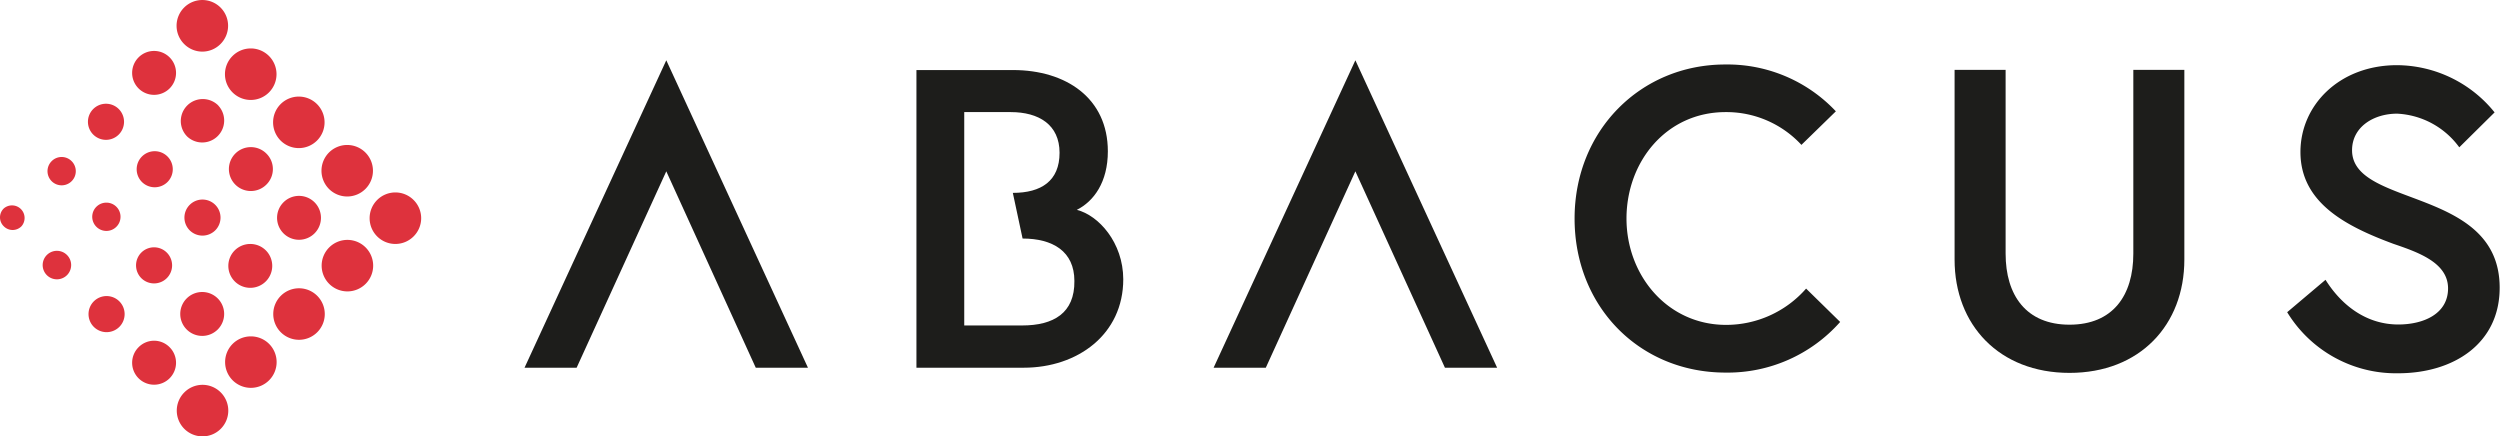
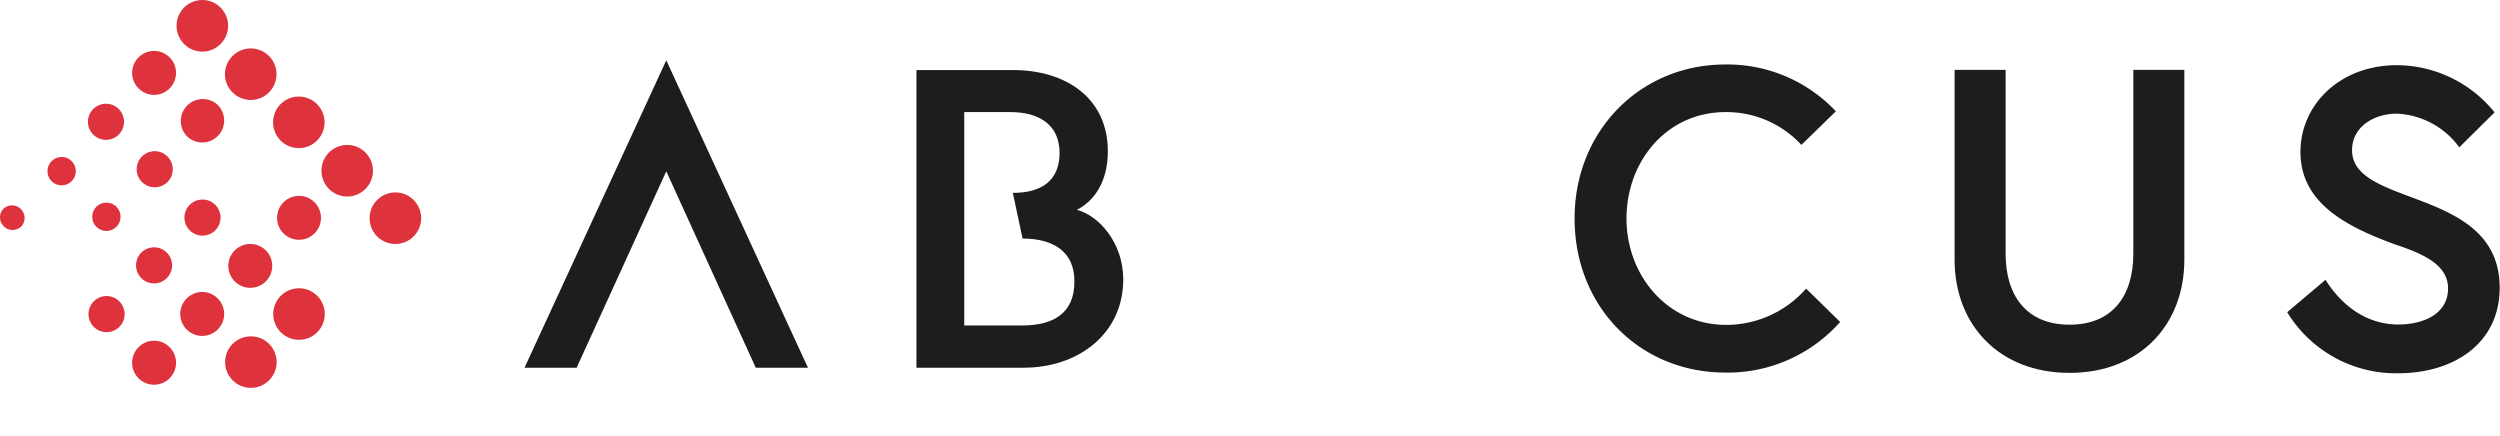
<svg xmlns="http://www.w3.org/2000/svg" width="90.4mm" height="15.78mm" viewBox="0 0 256.24 44.73">
  <defs>
    <style>.a{fill:#1d1d1b;}.b{fill:#de323d;}</style>
  </defs>
  <title>Abacus_Logo_19_RGB</title>
  <path class="a" d="M185.12,29.58,188.61,33a15.4,15.4,0,0,1-11.74,5.19c-8.82,0-15.48-6.75-15.48-15.79s6.78-15.79,15.44-15.79a15.26,15.26,0,0,1,11.34,4.8l-3.53,3.44a10.47,10.47,0,0,0-7.77-3.36c-6.08,0-10.16,5.08-10.16,10.91s4.2,10.9,10.21,10.9A10.89,10.89,0,0,0,185.12,29.58Z" transform="translate(0)" />
  <path class="a" d="M245.34,25c-4.84-1.79-9.55-4.19-9.55-9.42,0-4.81,4-8.9,9.9-8.9a12.94,12.94,0,0,1,10,4.84l-3.62,3.58a8.38,8.38,0,0,0-6.37-3.45c-2.41,0-4.62,1.36-4.62,3.75,0,5.9,15.13,3.75,15.13,14.09,0,5.7-4.68,8.77-10.42,8.77A13.06,13.06,0,0,1,234.43,32l3.93-3.32c1.7,2.71,4.27,4.58,7.46,4.58,2.59,0,5.1-1.09,5.1-3.7S247.93,25.88,245.34,25Z" transform="translate(0)" />
  <path class="a" d="M223.89,7.16V26.61c0,6.7-4.56,11.61-11.77,11.61s-11.78-4.92-11.78-11.61V7.16h5.23V26c0,4.26,2.1,7.28,6.55,7.28s6.54-3,6.54-7.28V7.16Z" transform="translate(0)" />
  <polygon class="a" points="68.29 6.18 53.76 37.69 59.1 37.69 68.29 17.56 77.46 37.69 82.81 37.69 68.29 6.18" />
-   <polygon class="a" points="138.92 6.18 124.39 37.69 129.74 37.69 138.92 17.56 148.1 37.69 153.45 37.69 138.92 6.18" />
  <path class="a" d="M110.37,21.51c1.75-.88,3.18-2.85,3.18-6,0-5.47-4.31-8.33-9.72-8.33h-9.9V37.69h11c5.52,0,10.2-3.41,10.2-9.07C115.12,24.86,112.6,22.07,110.37,21.51Zm-5.61,11.85H98.83V11.49h4.77c2.87,0,5,1.29,5,4.17s-1.87,4.11-4.79,4.11l1,4.68c3.08,0,5.31,1.3,5.31,4.35C110.16,32.08,108,33.36,104.76,33.36Z" transform="translate(0)" />
-   <path class="b" d="M12.17,13.79a1.85,1.85,0,1,0-2.62,0A1.85,1.85,0,0,0,12.17,13.79Z" transform="translate(0)" />
+   <path class="b" d="M12.17,13.79a1.85,1.85,0,1,0-2.62,0A1.85,1.85,0,0,0,12.17,13.79" transform="translate(0)" />
  <path class="b" d="M17.16,18.66a1.85,1.85,0,1,0-2.61,0A1.86,1.86,0,0,0,17.16,18.66Z" transform="translate(0)" />
  <path class="b" d="M14.2,5.88a2.25,2.25,0,1,0,3.18,0A2.25,2.25,0,0,0,14.2,5.88Z" transform="translate(0)" />
  <path class="b" d="M22.37,10.81A2.25,2.25,0,0,0,19.19,14a2.25,2.25,0,0,0,3.18-3.18Z" transform="translate(0)" />
-   <path class="b" d="M27.3,15.74a2.25,2.25,0,1,0,0,3.18A2.23,2.23,0,0,0,27.3,15.74Z" transform="translate(0)" />
-   <path class="b" d="M33.74,25.36a2.64,2.64,0,1,0,3.73,0A2.64,2.64,0,0,0,33.74,25.36Z" transform="translate(0)" />
  <path class="b" d="M28.78,30.32a2.64,2.64,0,1,0,3.73,0A2.64,2.64,0,0,0,28.78,30.32Z" transform="translate(0)" />
  <path class="b" d="M23.84,35.25a2.64,2.64,0,1,0,3.74,0A2.65,2.65,0,0,0,23.84,35.25Z" transform="translate(0)" />
-   <path class="b" d="M18.89,40.22a2.64,2.64,0,1,0,3.73,0A2.63,2.63,0,0,0,18.89,40.22Z" transform="translate(0)" />
  <path class="b" d="M42.39,20.5a2.64,2.64,0,1,0,0,3.73A2.63,2.63,0,0,0,42.39,20.5Z" transform="translate(0)" />
  <path class="b" d="M33.72,19.37a2.64,2.64,0,1,0,0-3.74A2.65,2.65,0,0,0,33.72,19.37Z" transform="translate(0)" />
  <path class="b" d="M28.76,14.41a2.64,2.64,0,1,0,0-3.74A2.65,2.65,0,0,0,28.76,14.41Z" transform="translate(0)" />
  <path class="b" d="M23.83,9.47a2.64,2.64,0,1,0,0-3.73A2.63,2.63,0,0,0,23.83,9.47Z" transform="translate(0)" />
  <path class="b" d="M22.6,4.51a2.64,2.64,0,1,0-3.73,0A2.62,2.62,0,0,0,22.6,4.51Z" transform="translate(0)" />
  <path class="b" d="M14.2,35.59a2.25,2.25,0,1,0,3.18,0A2.23,2.23,0,0,0,14.2,35.59Z" transform="translate(0)" />
  <path class="b" d="M9.61,30.89a1.85,1.85,0,1,0,2.62,0A1.85,1.85,0,0,0,9.61,30.89Z" transform="translate(0)" />
  <path class="b" d="M14.48,28.51a1.85,1.85,0,1,0,0-2.62A1.86,1.86,0,0,0,14.48,28.51Z" transform="translate(0)" />
  <path class="b" d="M22.06,23.61a1.85,1.85,0,1,0-2.62,0A1.86,1.86,0,0,0,22.06,23.61Z" transform="translate(0)" />
  <path class="b" d="M9.9,21.17a1.45,1.45,0,1,0,2,0A1.45,1.45,0,0,0,9.9,21.17Z" transform="translate(0)" />
-   <path class="b" d="M4.87,26.07a1.46,1.46,0,1,0,2.06,2.06,1.46,1.46,0,0,0-2.06-2.06Z" transform="translate(0)" />
  <path class="b" d="M5.29,16.52a1.45,1.45,0,1,0,2.05,0A1.44,1.44,0,0,0,5.29,16.52Z" transform="translate(0)" />
  <path class="b" d="M.38,21.37a1.27,1.27,0,0,0,0,1.82,1.27,1.27,0,0,0,1.82,0A1.29,1.29,0,0,0,.38,21.37Z" transform="translate(0)" />
  <path class="b" d="M19.13,33.77a2.25,2.25,0,1,0,0-3.18A2.25,2.25,0,0,0,19.13,33.77Z" transform="translate(0)" />
  <path class="b" d="M24.06,25.66a2.25,2.25,0,1,0,3.18,0A2.26,2.26,0,0,0,24.06,25.66Z" transform="translate(0)" />
  <path class="b" d="M29.06,20.73a2.25,2.25,0,1,0,3.17,0A2.25,2.25,0,0,0,29.06,20.73Z" transform="translate(0)" />
</svg>